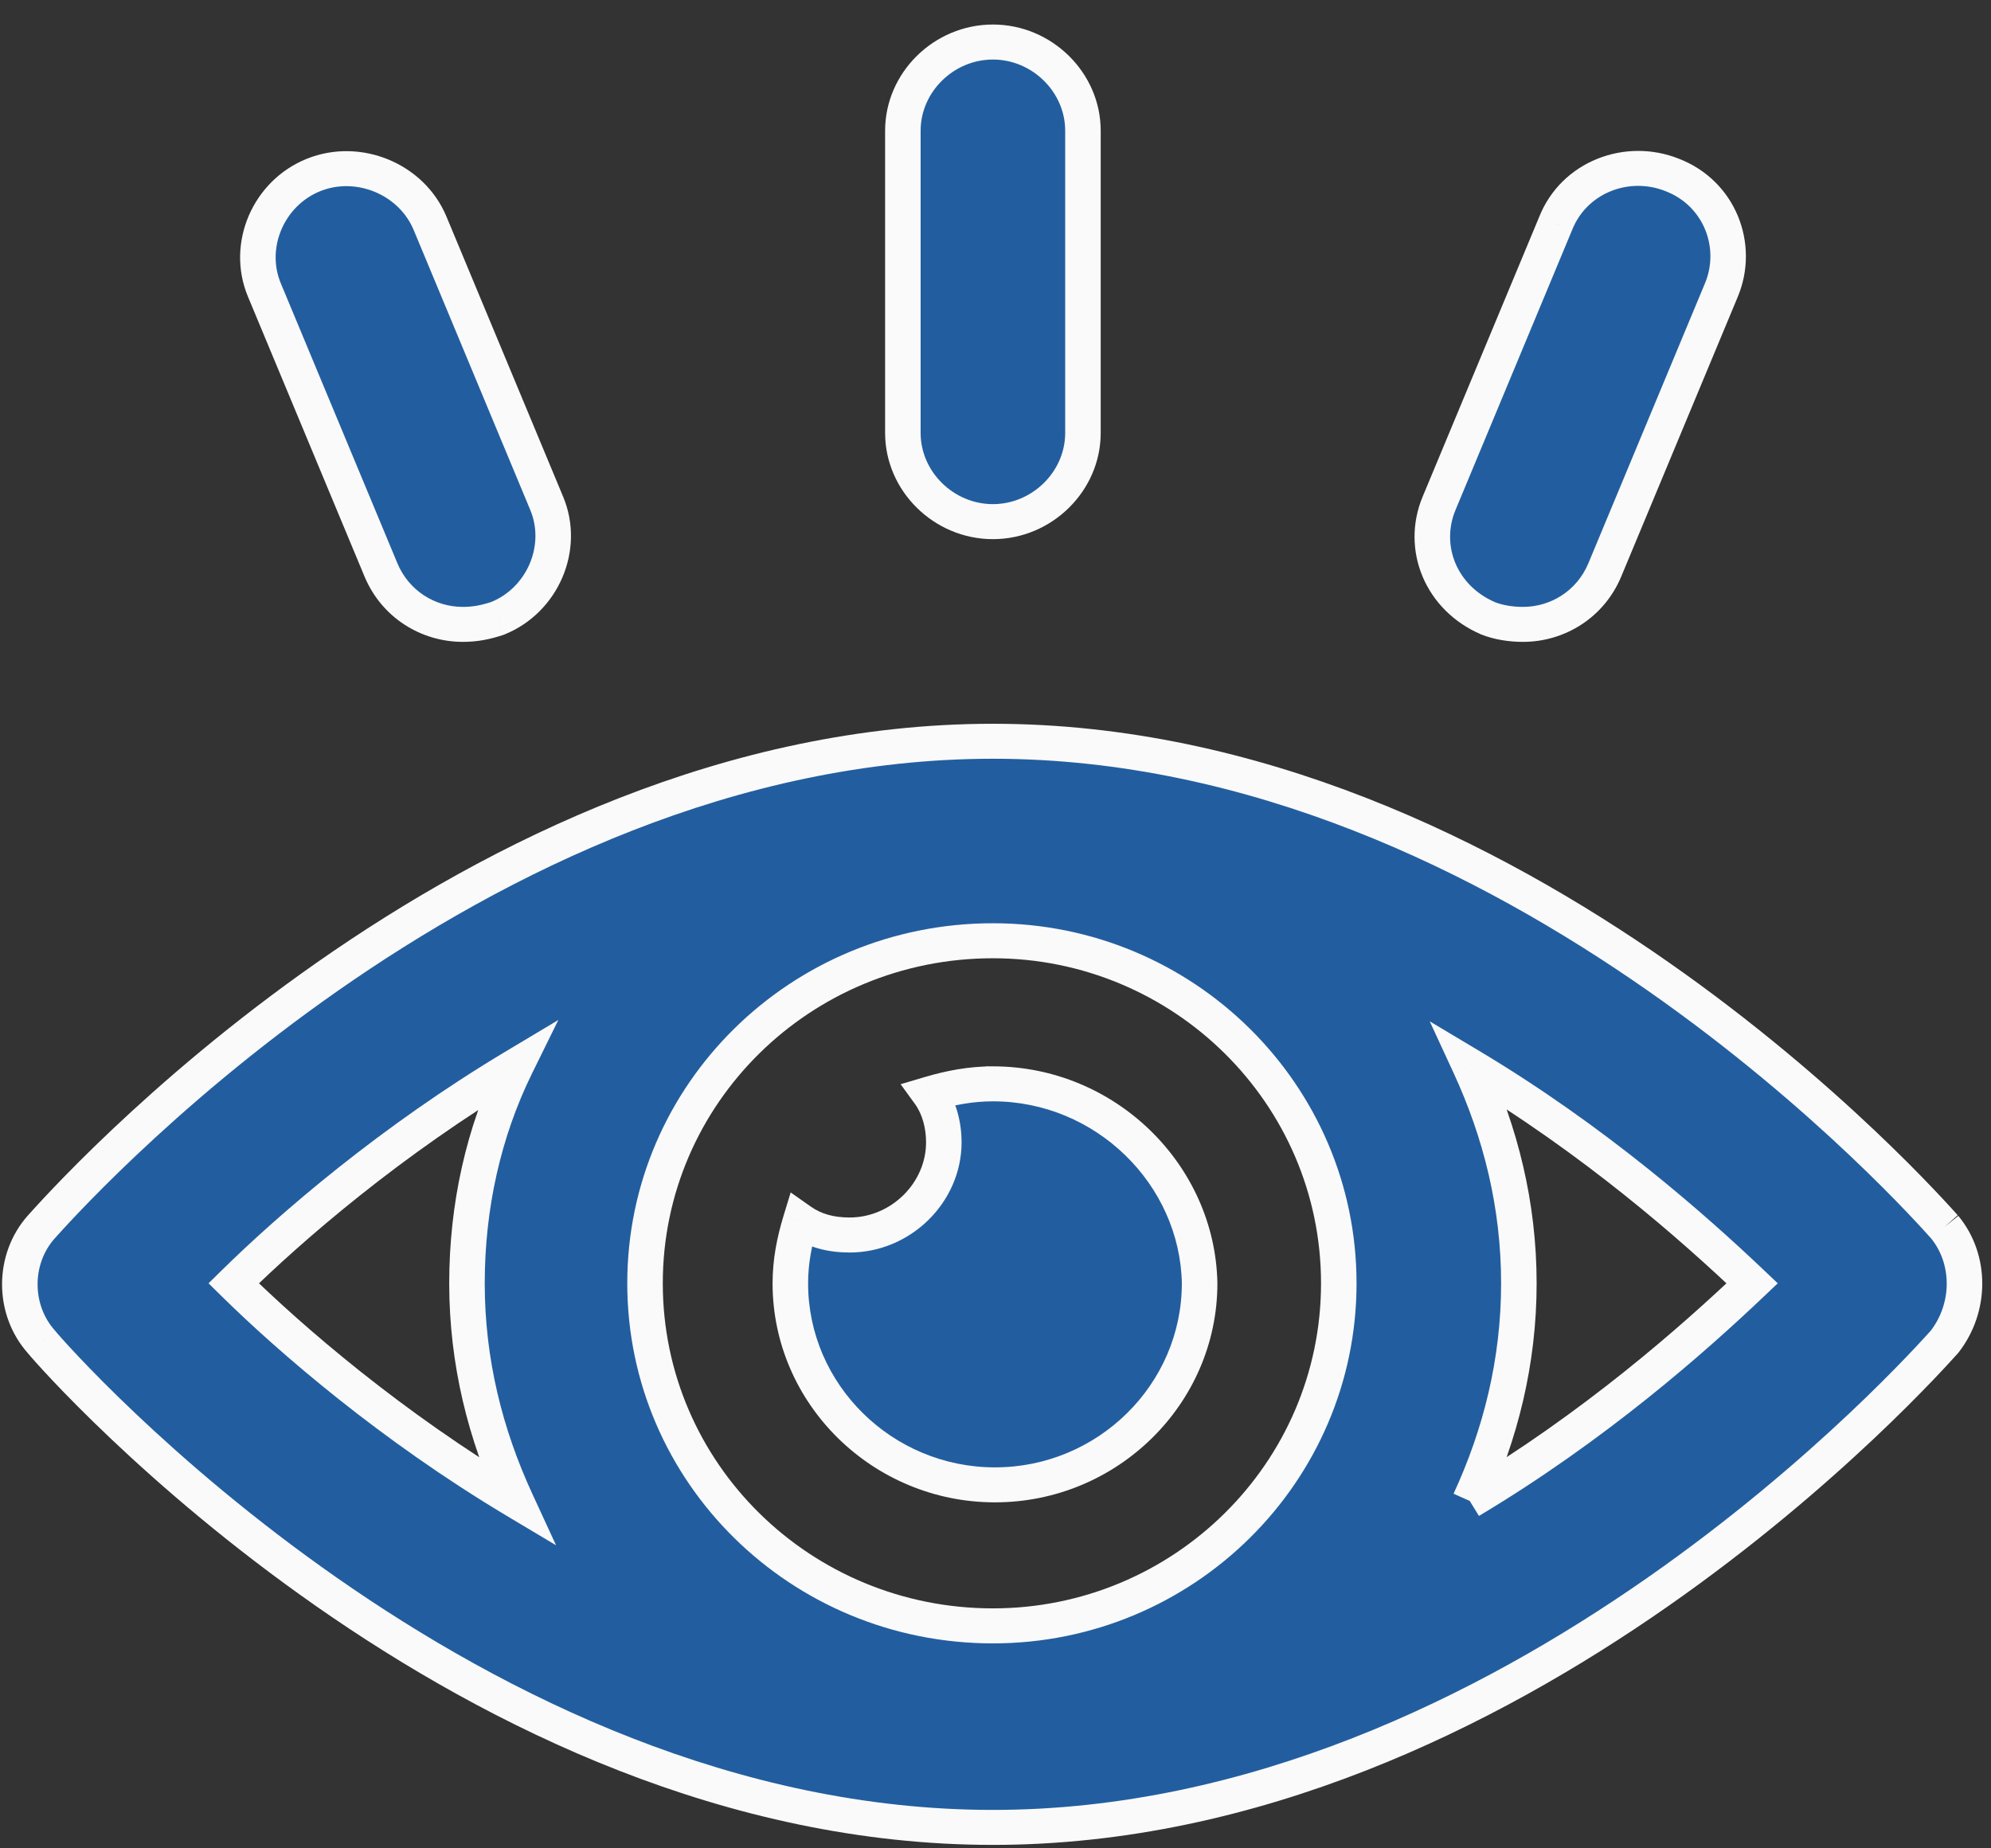
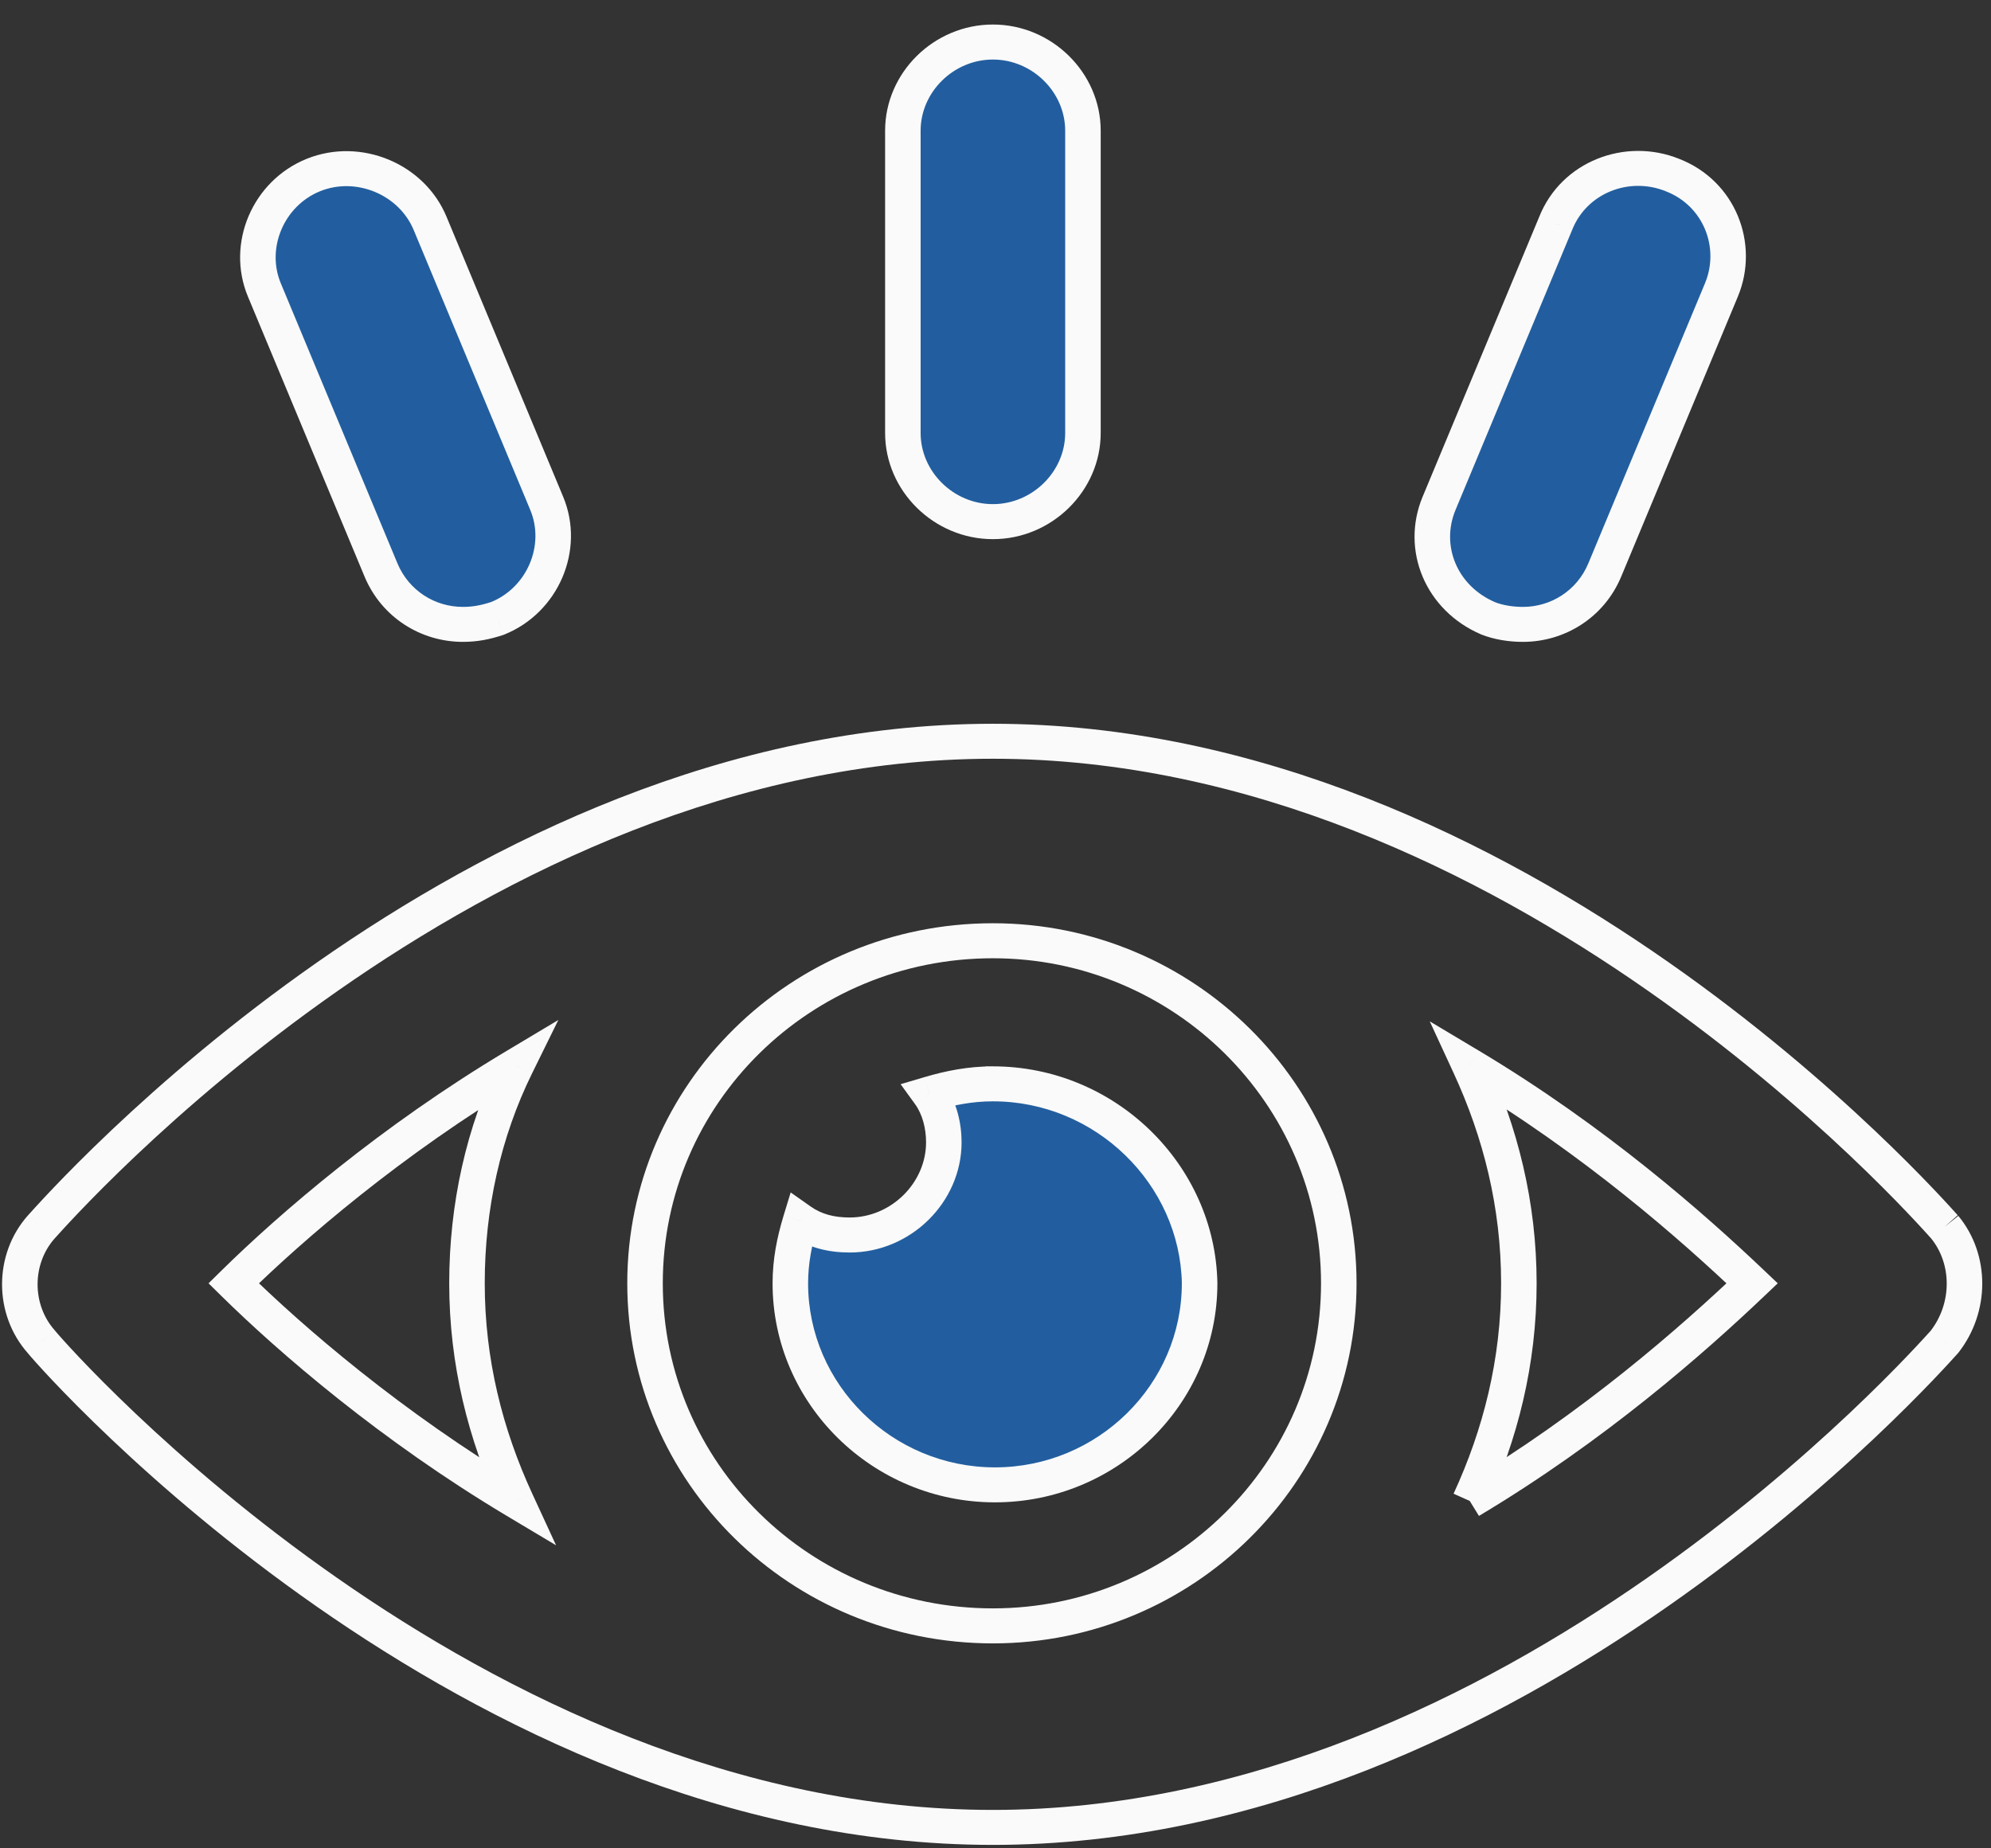
<svg xmlns="http://www.w3.org/2000/svg" width="56" height="52" viewBox="0 0 56 52" fill="none">
  <rect x="0" y="0" width="56" height="52" fill="#333333" stroke="none" />
  <path d="M27.926 14.675C29.307 14.675 30.459 13.541 30.459 12.18V3.676C30.459 2.316 29.307 1.182 27.926 1.182C26.544 1.182 25.393 2.316 25.393 3.676V12.18C25.393 13.541 26.544 14.675 27.926 14.675Z" fill="#225E9F" />
  <path d="M27.927 15.168C29.584 15.168 30.959 13.813 30.959 12.181H29.96C29.96 13.27 29.032 14.183 27.927 14.183V15.168ZM30.959 12.181V3.677H29.96V12.181H30.959ZM30.959 3.677C30.959 2.045 29.584 0.69 27.927 0.69V1.675C29.033 1.675 29.96 2.588 29.96 3.677H30.959ZM27.927 0.69C26.269 0.69 24.895 2.044 24.895 3.677H25.894C25.894 2.588 26.821 1.675 27.927 1.675V0.69ZM24.895 3.677V12.181H25.894V3.677H24.895ZM24.895 12.181C24.895 13.813 26.269 15.168 27.927 15.168V14.183C26.821 14.183 25.894 13.27 25.894 12.181H24.895Z" fill="#FAFAFA" />
  <path d="M41.856 17.396C42.144 17.51 42.489 17.566 42.835 17.566C43.813 17.566 44.734 16.999 45.137 16.035L48.418 8.156C48.936 6.908 48.361 5.434 47.036 4.924C45.77 4.414 44.274 4.98 43.755 6.285L40.474 14.165C39.957 15.412 40.532 16.829 41.856 17.396Z" fill="#225E9F" />
  <path d="M41.857 17.396L41.592 17.813L41.63 17.836L41.671 17.853L41.857 17.396ZM47.037 4.924L46.848 5.379L46.855 5.382L47.037 4.924ZM43.756 6.284L44.218 6.471L44.221 6.464L43.756 6.284ZM41.857 17.396L42.121 16.978L42.09 16.959L42.056 16.944L41.857 17.396ZM41.671 17.853C42.029 17.994 42.439 18.058 42.835 18.058V17.074C42.541 17.074 42.26 17.025 42.042 16.939L41.671 17.853ZM42.835 18.058C44.011 18.058 45.118 17.375 45.599 16.222L44.675 15.848C44.352 16.622 43.616 17.074 42.835 17.074V18.058ZM45.599 16.222L48.881 8.342L47.956 7.968L44.675 15.848L45.599 16.222ZM48.881 8.342C49.498 6.854 48.817 5.081 47.219 4.465L46.855 5.382C47.905 5.787 48.374 6.962 47.956 7.968L48.881 8.342ZM47.226 4.468C45.716 3.86 43.916 4.531 43.291 6.105L44.221 6.464C44.632 5.429 45.825 4.967 46.848 5.379L47.226 4.468ZM43.294 6.098L40.012 13.978L40.937 14.351L44.218 6.471L43.294 6.098ZM40.012 13.978C39.39 15.478 40.09 17.176 41.657 17.847L42.056 16.944C40.975 16.482 40.525 15.345 40.937 14.351L40.012 13.978Z" fill="#FAFAFA" />
  <path d="M10.717 16.035C11.12 16.999 12.04 17.566 13.019 17.566C13.364 17.566 13.652 17.51 13.997 17.396C15.264 16.886 15.897 15.412 15.379 14.165L12.098 6.284C11.58 5.037 10.083 4.413 8.817 4.924C7.55 5.434 6.917 6.908 7.435 8.155L10.717 16.035Z" fill="#225E9F" />
  <path d="M13.997 17.396L14.155 17.863L14.171 17.857L14.186 17.851L13.997 17.396ZM10.254 16.222C10.736 17.374 11.842 18.058 13.018 18.058V17.074C12.237 17.074 11.502 16.622 11.178 15.848L10.254 16.222ZM13.018 18.058C13.429 18.058 13.771 17.989 14.155 17.863L13.838 16.929C13.532 17.03 13.298 17.074 13.018 17.074V18.058ZM14.186 17.851C15.706 17.239 16.464 15.478 15.841 13.978L14.916 14.35C15.329 15.344 14.82 16.532 13.807 16.94L14.186 17.851ZM15.841 13.978L12.559 6.097L11.635 6.47L14.916 14.35L15.841 13.978ZM12.559 6.097C11.938 4.6 10.15 3.854 8.627 4.468L9.005 5.379C10.014 4.972 11.22 5.473 11.635 6.47L12.559 6.097ZM8.627 4.468C7.107 5.08 6.349 6.841 6.972 8.341L7.897 7.968C7.484 6.974 7.993 5.787 9.005 5.379L8.627 4.468ZM6.972 8.341L10.254 16.222L11.178 15.848L7.897 7.968L6.972 8.341Z" fill="#FAFAFA" />
-   <path d="M54.692 34.517C54.174 33.95 42.662 20.855 27.926 20.855C13.191 20.855 1.679 33.95 1.161 34.517C0.355 35.425 0.355 36.842 1.161 37.749C1.622 38.316 13.191 51.412 27.926 51.412C42.604 51.412 54.174 38.316 54.692 37.749C55.44 36.785 55.44 35.425 54.692 34.517ZM14.515 42.227C11.004 40.13 8.183 37.692 6.572 36.105C8.183 34.517 11.004 32.079 14.515 29.982C13.594 31.853 13.133 33.95 13.133 36.105C13.133 38.316 13.652 40.357 14.515 42.227ZM27.926 45.742C22.516 45.742 18.141 41.434 18.141 36.105C18.141 30.776 22.516 26.467 27.926 26.467C33.279 26.467 37.654 30.776 37.654 36.105C37.654 41.434 33.279 45.742 27.926 45.742ZM41.338 42.227C42.201 40.357 42.719 38.316 42.719 36.105C42.719 33.894 42.202 31.853 41.338 29.982C44.849 32.08 47.612 34.517 49.281 36.105C47.612 37.692 44.849 40.13 41.338 42.227Z" fill="#225E9F" />
  <path d="M1.162 34.517L0.791 34.188L0.786 34.193L1.162 34.517ZM1.162 37.748L1.552 37.441L1.545 37.432L1.538 37.424L1.162 37.748ZM54.693 37.748L55.064 38.078L55.078 38.063L55.09 38.047L54.693 37.748ZM14.516 42.227L14.257 42.648L15.64 43.474L14.971 42.023L14.516 42.227ZM6.573 36.104L6.219 35.756L5.866 36.104L6.219 36.452L6.573 36.104ZM14.516 29.981L14.966 30.196L15.704 28.696L14.257 29.561L14.516 29.981ZM41.339 29.981L41.598 29.561L40.214 28.734L40.884 30.185L41.339 29.981ZM49.282 36.104L49.629 36.458L50.002 36.104L49.629 35.75L49.282 36.104ZM55.064 34.188C54.8 33.898 51.763 30.449 46.931 27.071C42.106 23.698 35.442 20.362 27.927 20.362V21.346C35.148 21.346 41.608 24.557 46.352 27.874C51.09 31.186 54.068 34.568 54.321 34.846L55.064 34.188ZM27.927 20.362C20.413 20.362 13.749 23.698 8.924 27.071C4.092 30.449 1.055 33.899 0.791 34.188L1.534 34.846C1.788 34.568 4.765 31.186 9.503 27.874C14.247 24.558 20.707 21.346 27.927 21.346V20.362ZM0.786 34.193C-0.185 35.285 -0.185 36.98 0.786 38.072L1.538 37.424C0.897 36.703 0.897 35.562 1.538 34.841L0.786 34.193ZM0.772 38.056C1.027 38.37 4.068 41.819 8.903 45.194C13.735 48.567 20.413 51.903 27.927 51.903V50.919C20.707 50.919 14.232 47.708 9.481 44.391C4.732 41.076 1.758 37.694 1.552 37.441L0.772 38.056ZM27.927 51.903C35.414 51.903 42.077 48.567 46.909 45.194C51.748 41.816 54.8 38.367 55.064 38.078L54.322 37.419C54.068 37.696 51.076 41.079 46.331 44.391C41.579 47.708 35.119 50.919 27.927 50.919V51.903ZM55.09 38.047C55.971 36.913 55.983 35.3 55.081 34.206L54.305 34.827C54.9 35.548 54.912 36.657 54.296 37.449L55.09 38.047ZM14.775 41.806C11.306 39.733 8.516 37.322 6.926 35.756L6.219 36.452C7.852 38.06 10.704 40.525 14.257 42.648L14.775 41.806ZM6.926 36.452C8.516 34.886 11.306 32.474 14.775 30.402L14.257 29.561C10.704 31.683 7.852 34.148 6.219 35.756L6.926 36.452ZM14.066 29.767C13.11 31.709 12.635 33.881 12.635 36.104H13.634C13.634 34.018 14.08 31.995 14.966 30.196L14.066 29.767ZM12.635 36.104C12.635 38.393 13.172 40.503 14.061 42.43L14.971 42.023C14.134 40.209 13.634 38.237 13.634 36.104H12.635ZM27.927 45.249C22.793 45.249 18.642 41.161 18.642 36.104H17.643C17.643 41.705 22.241 46.234 27.927 46.234V45.249ZM18.642 36.104C18.642 31.047 22.793 26.959 27.927 26.959V25.974C22.241 25.974 17.643 30.503 17.643 36.104H18.642ZM27.927 26.959C33.002 26.959 37.156 31.045 37.156 36.104H38.155C38.155 30.505 33.558 25.974 27.927 25.974V26.959ZM37.156 36.104C37.156 41.163 33.003 45.249 27.927 45.249V46.234C33.558 46.234 38.155 41.703 38.155 36.104H37.156ZM41.794 42.431C42.683 40.503 43.22 38.393 43.22 36.104H42.221C42.221 38.237 41.721 40.209 40.884 42.023L41.794 42.431ZM43.22 36.104C43.22 33.815 42.684 31.705 41.794 29.778L40.884 30.185C41.722 31.999 42.221 33.971 42.221 36.104H43.22ZM41.08 30.402C44.546 32.473 47.279 34.883 48.935 36.458L49.629 35.75C47.947 34.15 45.154 31.685 41.598 29.561L41.08 30.402ZM48.935 35.75C47.279 37.325 44.546 39.735 41.08 41.806L41.598 42.648C45.154 40.523 47.947 38.058 49.629 36.458L48.935 35.75Z" fill="#FAFAFA" />
  <path d="M27.927 30.491C27.293 30.491 26.718 30.605 26.142 30.775C26.43 31.172 26.545 31.682 26.545 32.136C26.545 33.553 25.336 34.744 23.897 34.744C23.38 34.744 22.919 34.63 22.516 34.347C22.343 34.914 22.228 35.48 22.228 36.104C22.228 39.222 24.818 41.773 27.984 41.773C31.15 41.773 33.74 39.222 33.74 36.104C33.683 33.042 31.092 30.491 27.927 30.491Z" fill="#225E9F" />
  <path d="M27.928 30.492V30.984H28.135L28.281 30.84L27.928 30.492ZM26.143 30.776L26 30.304L25.331 30.502L25.737 31.062L26.143 30.776ZM22.517 34.347L22.807 33.947L22.239 33.547L22.038 34.206L22.517 34.347ZM33.741 36.105H34.241L34.241 36.096L33.741 36.105ZM27.928 30.492L27.928 30H27.721L27.574 30.144L27.928 30.492ZM27.928 30C27.231 30 26.605 30.125 26 30.304L26.287 31.247C26.832 31.086 27.358 30.984 27.928 30.984L27.928 30ZM25.737 31.062C25.948 31.352 26.047 31.753 26.047 32.136H27.046C27.046 31.613 26.915 30.993 26.55 30.49L25.737 31.062ZM26.047 32.136C26.047 33.282 25.062 34.252 23.899 34.252V35.237C25.613 35.237 27.046 33.825 27.046 32.136H26.047ZM23.899 34.252C23.458 34.252 23.107 34.157 22.807 33.947L22.227 34.748C22.734 35.105 23.303 35.237 23.899 35.237V34.252ZM22.038 34.206C21.857 34.803 21.73 35.419 21.73 36.105H22.729C22.729 35.543 22.832 35.026 22.996 34.489L22.038 34.206ZM21.73 36.105C21.73 39.495 24.543 42.266 27.985 42.266V41.282C25.095 41.282 22.729 38.951 22.729 36.105H21.73ZM27.985 42.266C31.427 42.266 34.241 39.495 34.241 36.105H33.241C33.241 38.951 30.875 41.282 27.985 41.282V42.266ZM34.241 36.096C34.178 32.768 31.368 30 27.928 30L27.928 30.984C30.819 30.984 33.189 33.318 33.242 36.114L34.241 36.096Z" fill="#FAFAFA" />
</svg>